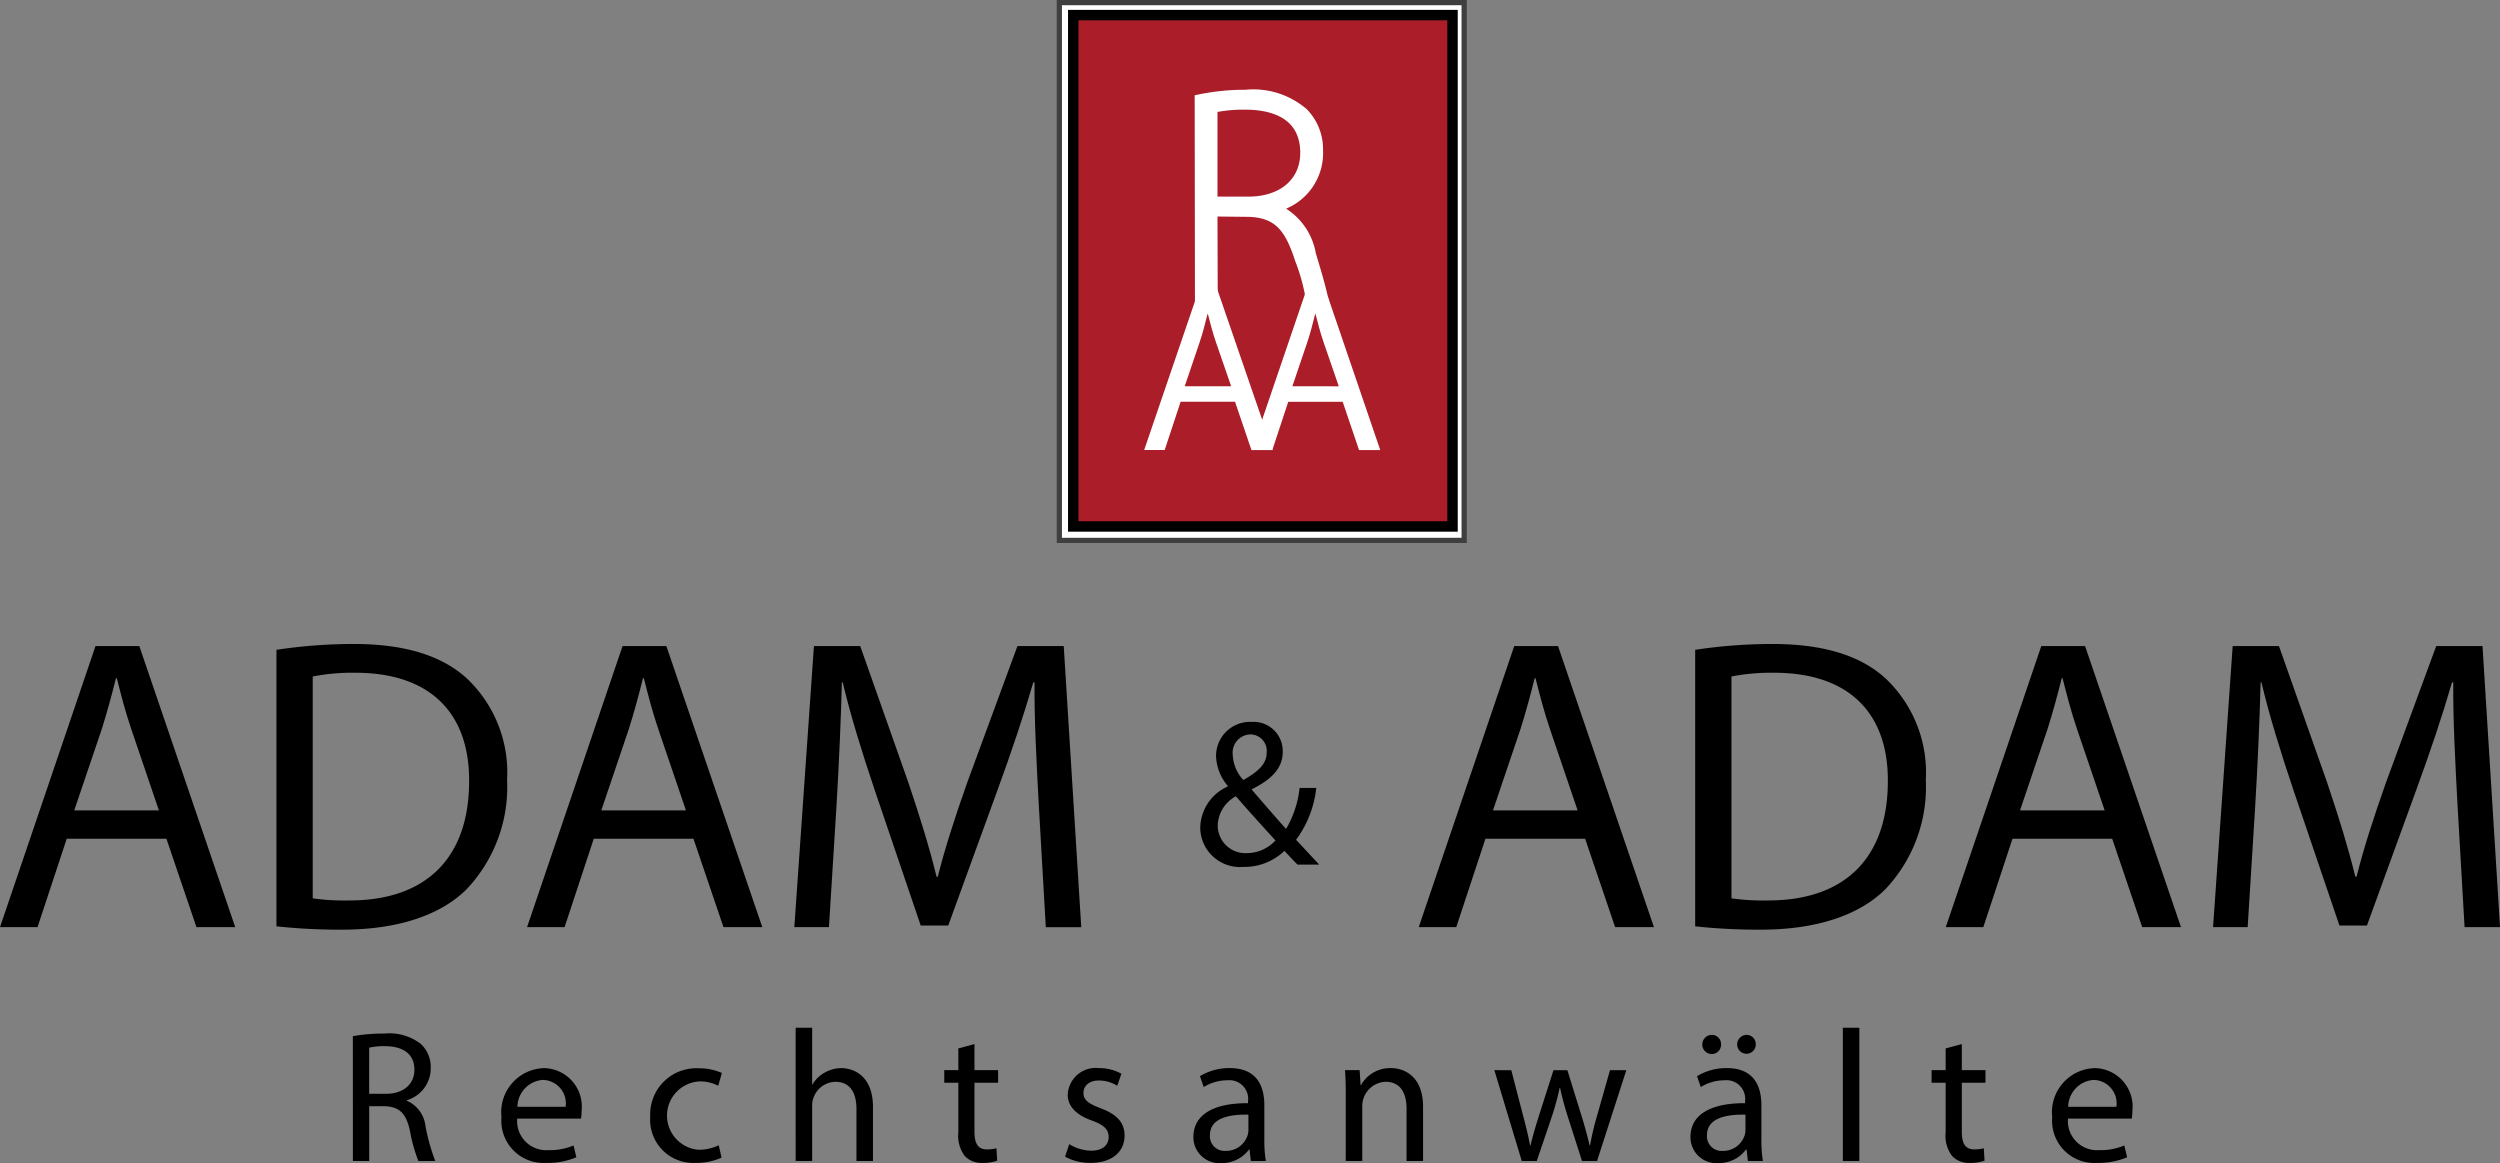
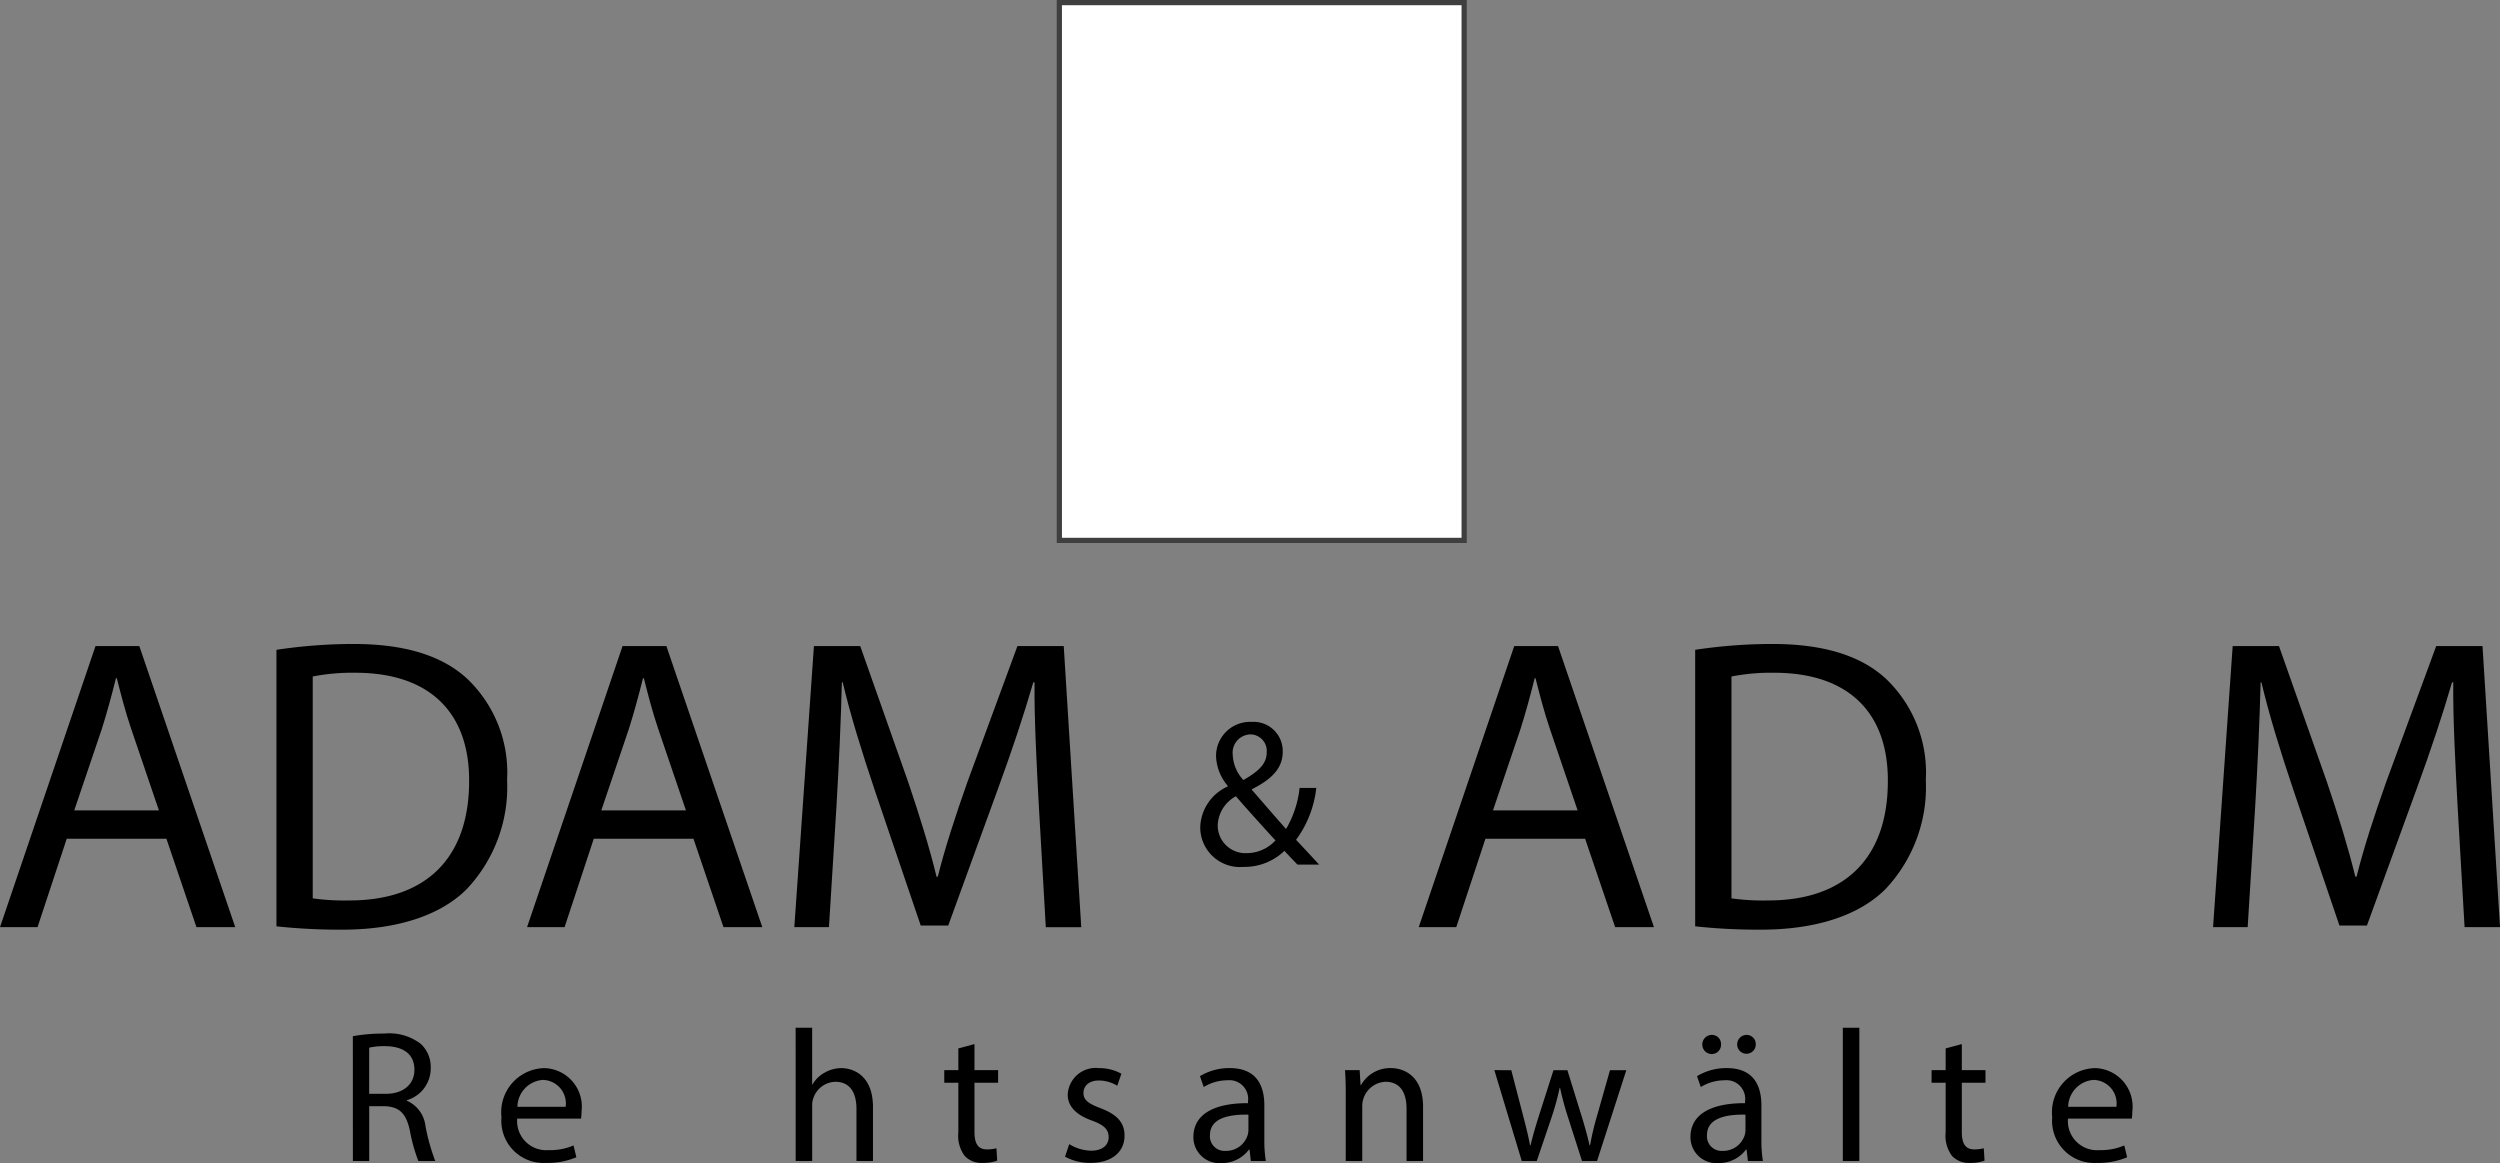
<svg xmlns="http://www.w3.org/2000/svg" viewBox="0 0 119.912 55.787">
  <rect x="0" y="0" width="119.912" height="55.787" fill="#808080" stroke="none" />
  <defs>
    <style>.cls-1,.cls-3,.cls-4{fill:#fff;}.cls-1{stroke:#3f3f3f;stroke-width:0.25px;}.cls-1,.cls-2,.cls-4{stroke-miterlimit:10;}.cls-2{fill:#ab1e29;stroke:#000;stroke-width:0.5px;}.cls-4{stroke:#fff;stroke-width:0.35px;}</style>
  </defs>
  <title>Element 2</title>
  <g id="Ebene_2" data-name="Ebene 2">
    <g id="Ebene_1-2" data-name="Ebene 1">
      <rect class="cls-1" x="50.811" y="0.125" width="19.417" height="25.795" />
-       <rect class="cls-2" x="51.478" y="0.724" width="18.192" height="24.528" />
      <path class="cls-3" d="M61.791,19.271l-.765,2.316h-.983l2.641-7.75,1.006.389,2.513,7.361H65.187l-.786-2.316Zm2.424-.742-.731-2.119c-.165-.479-.273-.917-.383-1.343H63.08c-.11.426-.219.884-.371,1.332l-.721,2.129Z" />
      <path class="cls-3" d="M56.628,19.27l-.764,2.315H54.88l2.513-7.36.973-.405L61.04,21.585H60.024L59.238,19.27Zm2.425-.742L58.321,16.41c-.165-.481-.273-.917-.383-1.343h-.021c-.109.426-.218.884-.372,1.332l-.72,2.129Z" />
      <path class="cls-4" d="M57.478,4.713a10.685,10.685,0,0,1,2.26-.232,3.743,3.743,0,0,1,2.818.883,2.557,2.557,0,0,1,.728,1.842,2.715,2.715,0,0,1-1.951,2.743l-.093.013a3.008,3.008,0,0,1,1.703,2.232c.443,1.444.533,1.873.642,2.357l-.749-.013a9.271,9.271,0,0,0-.543-2.065c-.474-1.462-.976-2.184-2.353-2.246l-1.719-.018.013,4.436h-.743Zm.743,4.893h1.656c1.61,0,2.664-.898,2.664-2.275,0-1.596-1.178-2.246-2.818-2.246a6.96,6.96,0,0,0-1.502.14Z" />
      <path d="M3.201,40.23,1.8,44.471H0L4.581,30.988H6.682l4.601,13.483h-1.86L7.982,40.23Zm4.421-1.36-1.32-3.881c-.3-.88-.5-1.681-.7-2.46h-.04c-.2.8-.42,1.62-.68,2.44L3.561,38.87Z" />
      <path d="M13.26,31.168a24.913,24.913,0,0,1,3.701-.28c2.501,0,4.281.58,5.461,1.681a6.209,6.209,0,0,1,1.9,4.841,7.131,7.131,0,0,1-1.94,5.241c-1.26,1.26-3.34,1.94-5.961,1.94a28.062,28.062,0,0,1-3.161-.16Zm1.74,11.922a10.976,10.976,0,0,0,1.76.1c3.721,0,5.741-2.081,5.741-5.721.02-3.181-1.78-5.201-5.461-5.201a9.879,9.879,0,0,0-2.04.18Z" />
      <path d="M28.48,40.23l-1.4,4.241h-1.8l4.581-13.483h2.101l4.601,13.483H34.702l-1.44-4.241Zm4.421-1.36-1.32-3.881c-.3-.88-.5-1.681-.7-2.46h-.04c-.2.8-.42,1.62-.68,2.44l-1.32,3.901Z" />
      <path d="M49.822,38.55c-.1-1.88-.22-4.141-.2-5.821h-.06c-.46,1.581-1.02,3.261-1.7,5.121l-2.38,6.542h-1.32L41.98,37.97c-.64-1.9-1.18-3.641-1.56-5.241h-.04c-.04,1.681-.14,3.941-.26,5.961l-.36,5.781H38.1l.94-13.483h2.22L43.561,37.51c.56,1.66,1.02,3.141,1.36,4.541h.06c.34-1.36.82-2.841,1.42-4.541l2.4-6.521h2.221l.84,13.483H50.162Z" />
      <path d="M62.236,41.471c-.189-.19-.37-.38-.629-.66a2.76,2.76,0,0,1-1.969.77,1.905,1.905,0,0,1-2.069-1.889,2.213,2.213,0,0,1,1.319-1.969v-.03a2.316,2.316,0,0,1-.56-1.409,1.634,1.634,0,0,1,1.709-1.659,1.401,1.401,0,0,1,1.489,1.429c0,.71-.41,1.269-1.479,1.799v.03c.569.66,1.209,1.399,1.639,1.879a4.942,4.942,0,0,0,.649-1.969h.8a5.12,5.12,0,0,1-.97,2.489c.36.38.71.76,1.109,1.19Zm-1.059-1.159c-.4-.44-1.15-1.259-1.899-2.119a1.655,1.655,0,0,0-.87,1.369,1.329,1.329,0,0,0,1.379,1.359A1.883,1.883,0,0,0,61.177,40.312Zm-2.049-4.108a1.89,1.89,0,0,0,.51,1.21c.679-.39,1.119-.75,1.119-1.319a.793.793,0,0,0-.78-.87A.877.877,0,0,0,59.128,36.204Z" />
      <path d="M71.249,40.23l-1.4,4.241h-1.8l4.581-13.483H74.73l4.601,13.483H77.47L76.03,40.23ZM75.67,38.87l-1.32-3.881c-.3-.88-.5-1.681-.7-2.46h-.04c-.2.8-.42,1.62-.68,2.44l-1.32,3.901Z" />
      <path d="M81.309,31.168a24.913,24.913,0,0,1,3.701-.28c2.501,0,4.281.58,5.461,1.681a6.209,6.209,0,0,1,1.9,4.841,7.129,7.129,0,0,1-1.94,5.241c-1.26,1.26-3.34,1.94-5.961,1.94a28.064,28.064,0,0,1-3.161-.16Zm1.74,11.922a10.977,10.977,0,0,0,1.76.1c3.721,0,5.741-2.081,5.741-5.721.02-3.181-1.78-5.201-5.461-5.201a9.88,9.88,0,0,0-2.04.18Z" />
-       <path d="M96.529,40.23l-1.4,4.241H93.328L97.91,30.988h2.1l4.601,13.483H102.75L101.311,40.23Zm4.421-1.36-1.32-3.881c-.3-.88-.5-1.681-.7-2.46h-.039c-.201.8-.421,1.62-.681,2.44L96.89,38.87Z" />
      <path d="M117.871,38.55c-.1-1.88-.221-4.141-.2-5.821h-.06c-.461,1.581-1.02,3.261-1.701,5.121l-2.38,6.542h-1.32L110.029,37.97c-.641-1.9-1.18-3.641-1.56-5.241H108.43c-.041,1.681-.141,3.941-.261,5.961l-.36,5.781h-1.66l.941-13.483h2.22l2.301,6.521c.56,1.66,1.02,3.141,1.361,4.541h.059c.341-1.36.82-2.841,1.421-4.541l2.4-6.521h2.221l.841,13.483h-1.701Z" />
      <path d="M16.924,49.701a8.155,8.155,0,0,1,1.503-.126,2.482,2.482,0,0,1,1.756.495,1.511,1.511,0,0,1,.477,1.152,1.593,1.593,0,0,1-1.143,1.548v.027a1.511,1.511,0,0,1,.892,1.224,9.636,9.636,0,0,0,.468,1.666h-.81a7.882,7.882,0,0,1-.405-1.449c-.18-.838-.504-1.152-1.215-1.18h-.738V55.688h-.783Zm.783,2.764h.801c.837,0,1.369-.459,1.369-1.152,0-.783-.567-1.125-1.395-1.134a3.211,3.211,0,0,0-.774.072Z" />
      <path d="M24.808,53.653a1.396,1.396,0,0,0,1.495,1.513,2.867,2.867,0,0,0,1.207-.225l.135.567a3.529,3.529,0,0,1-1.449.27,2.023,2.023,0,0,1-2.143-2.196,2.115,2.115,0,0,1,2.043-2.35,1.846,1.846,0,0,1,1.8,2.053,2.934,2.934,0,0,1-.027.369Zm2.323-.567a1.128,1.128,0,0,0-1.098-1.288,1.313,1.313,0,0,0-1.215,1.288Z" />
-       <path d="M34.609,55.526a2.922,2.922,0,0,1-1.252.252,2.07,2.07,0,0,1-2.169-2.224,2.213,2.213,0,0,1,2.34-2.313,2.652,2.652,0,0,1,1.099.225l-.18.612a1.834,1.834,0,0,0-.918-.207,1.643,1.643,0,0,0-.027,3.277,2.248,2.248,0,0,0,.972-.216Z" />
      <path d="M38.163,49.296h.792v2.719h.018a1.475,1.475,0,0,1,.567-.558,1.634,1.634,0,0,1,.81-.225c.585,0,1.522.36,1.522,1.864V55.688H41.08V53.185c0-.702-.261-1.296-1.008-1.296a1.139,1.139,0,0,0-1.062.792.96.96,0,0,0-.054.378V55.688h-.792Z" />
      <path d="M46.74,50.079v1.251H47.874v.604H46.74v2.35c0,.54.153.846.594.846a1.753,1.753,0,0,0,.46-.054l.036.594a1.938,1.938,0,0,1-.702.108,1.096,1.096,0,0,1-.855-.333,1.614,1.614,0,0,1-.306-1.134V51.934h-.675v-.604h.675V50.286Z" />
      <path d="M51.285,54.878a2.077,2.077,0,0,0,1.044.315c.576,0,.847-.288.847-.648,0-.378-.225-.585-.811-.801-.783-.279-1.152-.711-1.152-1.233a1.344,1.344,0,0,1,1.503-1.279,2.173,2.173,0,0,1,1.071.27l-.198.576a1.694,1.694,0,0,0-.892-.252c-.468,0-.729.27-.729.594,0,.36.261.522.828.738.756.288,1.143.666,1.143,1.314,0,.765-.594,1.305-1.629,1.305a2.484,2.484,0,0,1-1.225-.297Z" />
      <path d="M59.997,55.688l-.063-.549h-.027a1.623,1.623,0,0,1-1.333.648,1.242,1.242,0,0,1-1.333-1.252c0-1.053.936-1.629,2.62-1.621v-.09a.898.898,0,0,0-.99-1.008,2.171,2.171,0,0,0-1.135.324l-.18-.522a2.704,2.704,0,0,1,1.431-.387c1.333,0,1.657.91,1.657,1.783v1.629a6.062,6.062,0,0,0,.072,1.044Zm-.117-2.224c-.864-.018-1.845.135-1.845.982a.701.701,0,0,0,.747.756,1.083,1.083,0,0,0,1.053-.729.817.817,0,0,0,.045-.252Z" />
      <path d="M64.549,52.51c0-.45-.009-.819-.036-1.18h.702l.045.72h.018a1.601,1.601,0,0,1,1.44-.819c.603,0,1.539.36,1.539,1.855V55.688h-.792V53.176c0-.702-.261-1.288-1.009-1.288a1.165,1.165,0,0,0-1.116,1.18v2.62h-.792Z" />
      <path d="M72.488,51.331l.576,2.215c.126.486.243.936.323,1.386h.027c.1-.441.243-.909.388-1.377l.711-2.224h.666l.675,2.179c.162.522.288.981.388,1.422h.026a13.013,13.013,0,0,1,.334-1.413l.621-2.188h.783L76.602,55.688h-.721l-.666-2.08a14.292,14.292,0,0,1-.387-1.432H74.81a12.877,12.877,0,0,1-.397,1.44l-.702,2.071h-.72l-1.315-4.357Z" />
      <path d="M83.838,55.688l-.064-.549h-.027a1.623,1.623,0,0,1-1.332.648,1.241,1.241,0,0,1-1.332-1.252c0-1.053.935-1.629,2.619-1.621v-.09a.898.898,0,0,0-.99-1.008,2.166,2.166,0,0,0-1.134.324l-.181-.522a2.708,2.708,0,0,1,1.432-.387c1.332,0,1.656.91,1.656,1.783v1.629a6.164,6.164,0,0,0,.072,1.044ZM81.65,50.097a.461.461,0,0,1,.46-.459.44.44,0,0,1,.44.459.446.446,0,0,1-.44.46A.456.456,0,0,1,81.65,50.097Zm2.071,3.367c-.864-.018-1.846.135-1.846.982a.701.701,0,0,0,.747.756,1.084,1.084,0,0,0,1.054-.729.848.848,0,0,0,.045-.252Zm-.397-3.367a.453.453,0,0,1,.45-.459.441.441,0,0,1,.441.459.446.446,0,1,1-.892,0Z" />
      <path d="M88.391,49.296h.792V55.688h-.792Z" />
      <path d="M94.098,50.079v1.251h1.135v.604H94.098v2.35c0,.54.153.846.595.846a1.751,1.751,0,0,0,.459-.054l.036.594a1.942,1.942,0,0,1-.702.108,1.097,1.097,0,0,1-.856-.333,1.611,1.611,0,0,1-.307-1.134V51.934h-.675v-.604h.675V50.286Z" />
      <path d="M99.191,53.653a1.396,1.396,0,0,0,1.494,1.513,2.863,2.863,0,0,0,1.206-.225l.136.567a3.535,3.535,0,0,1-1.45.27,2.023,2.023,0,0,1-2.143-2.196,2.116,2.116,0,0,1,2.044-2.35,1.846,1.846,0,0,1,1.801,2.053,3.037,3.037,0,0,1-.027.369Zm2.322-.567a1.128,1.128,0,0,0-1.099-1.288A1.313,1.313,0,0,0,99.2,53.086Z" />
    </g>
  </g>
</svg>